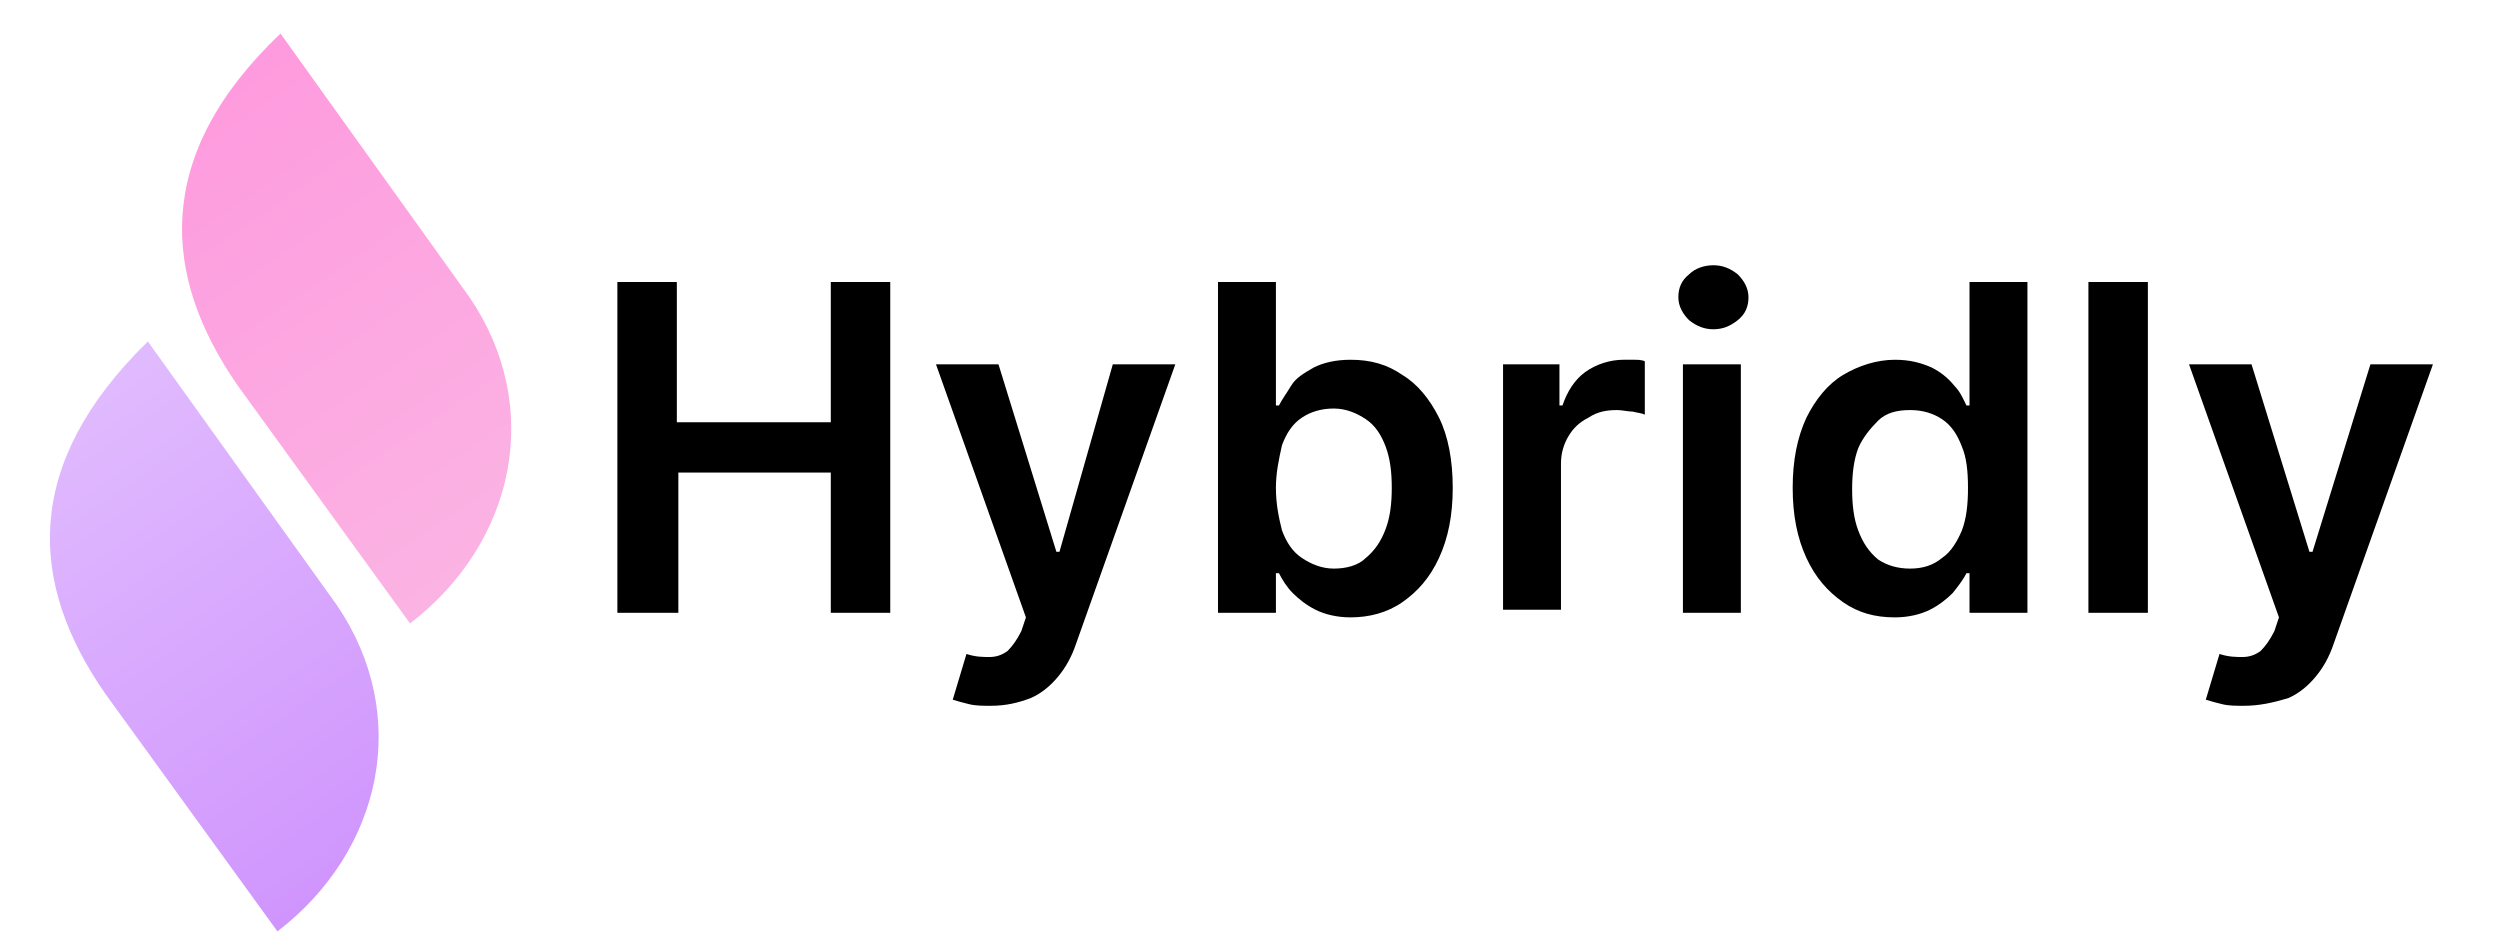
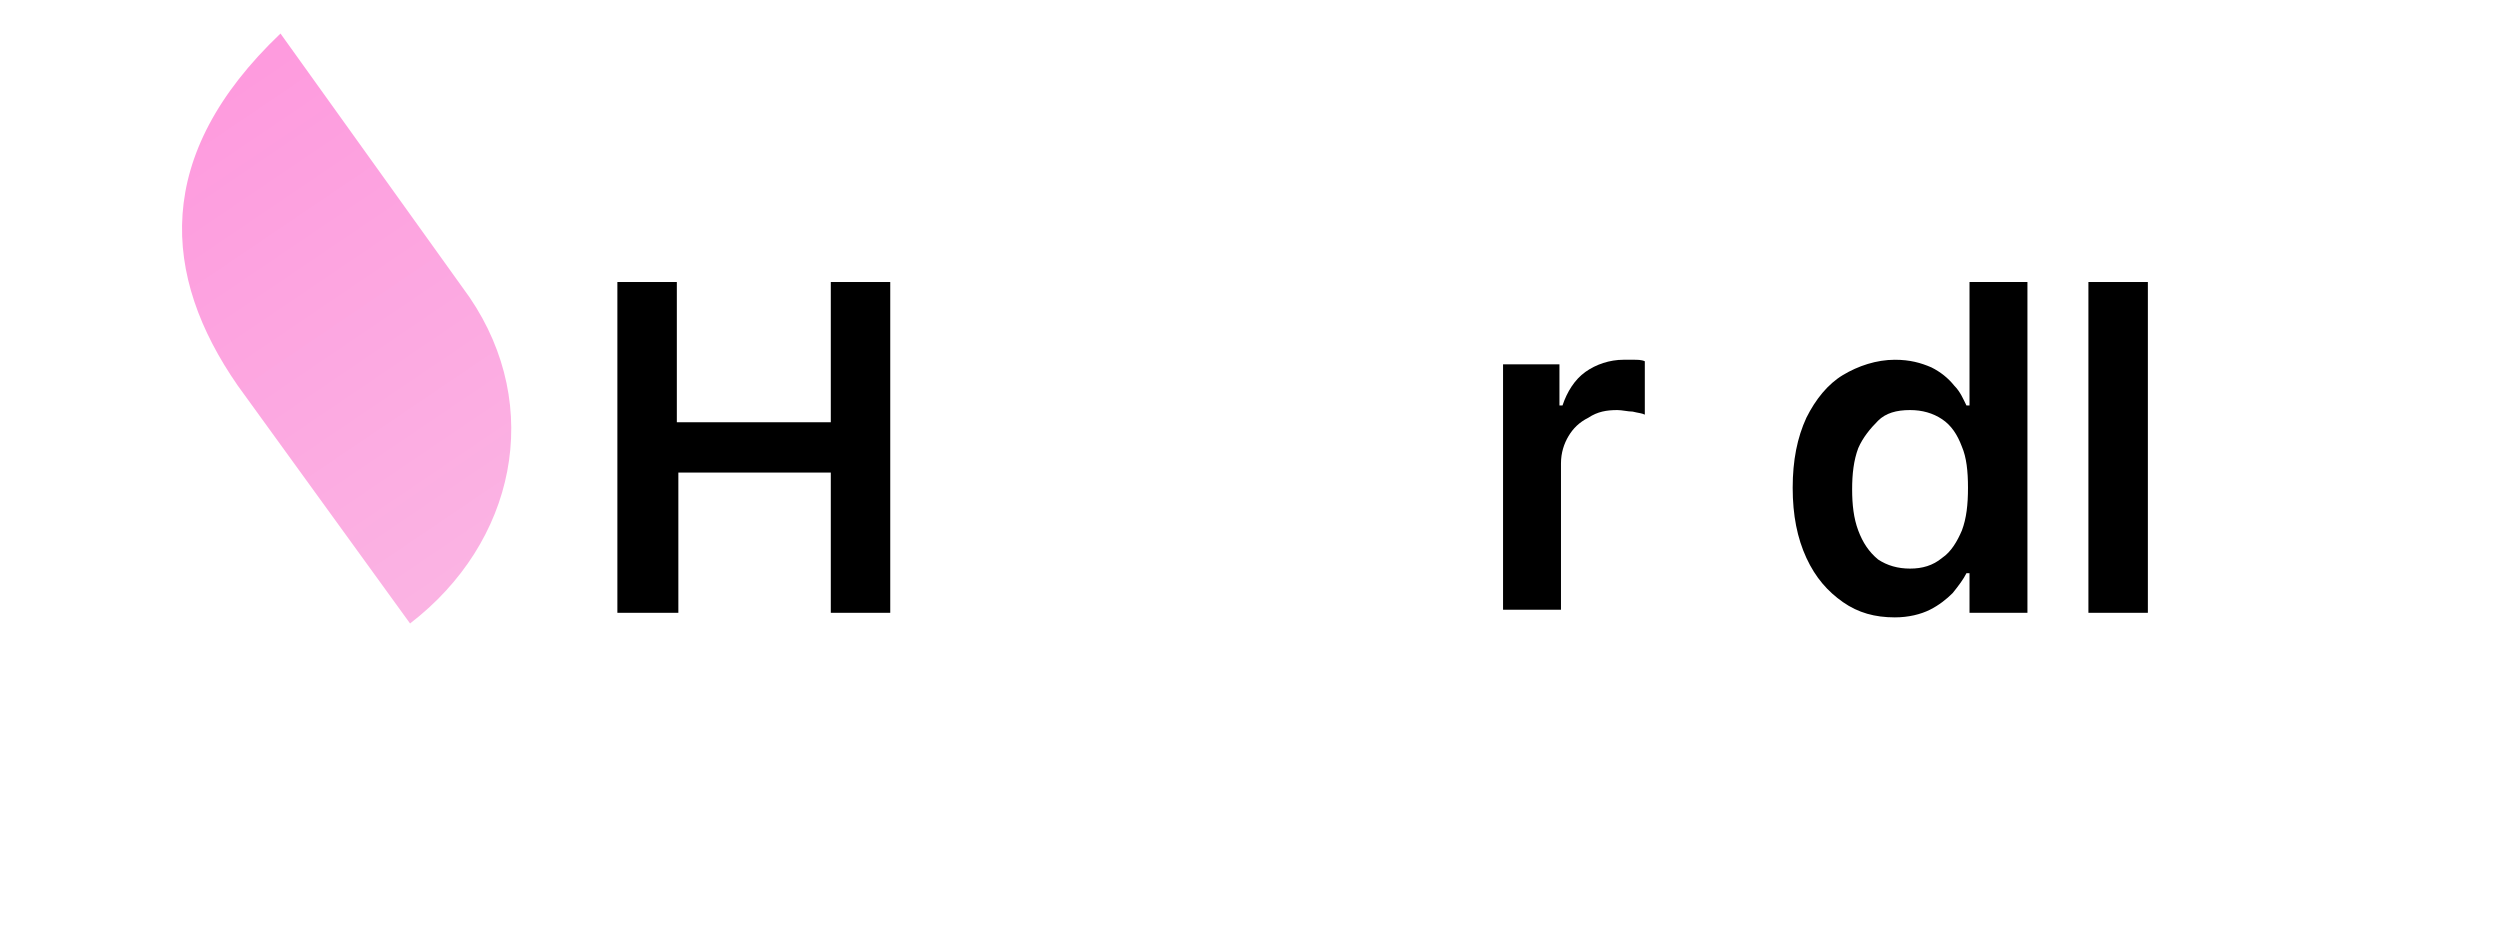
<svg xmlns="http://www.w3.org/2000/svg" version="1.1" id="Layer_1" x="0px" y="0px" viewBox="0 0 164 62" style="enable-background:new 0 0 164 62;" xml:space="preserve">
  <style type="text/css">
	.st0{fill:url(#SVGID_1_);}
	.st1{fill:url(#SVGID_00000114032638378521341590000009779377880942005166_);}
</style>
  <linearGradient id="SVGID_1_" gradientUnits="userSpaceOnUse" x1="12.112" y1="6.023" x2="32.515" y2="36.178">
    <stop offset="0" style="stop-color:#FE9ADE" />
    <stop offset="1" style="stop-color:#FBB3E3" />
  </linearGradient>
  <path class="st0" d="M18.4,2.2l12.4,17.3c4.9,7.2,3,16.1-3.9,21.4L15.6,25.3C10.6,18.1,10,10.2,18.4,2.2z" />
  <linearGradient id="SVGID_00000022526232202974183740000012069197412177211810_" gradientUnits="userSpaceOnUse" x1="24.726" y1="57.402" x2="3.894" y2="27.302">
    <stop offset="0" style="stop-color:#CF94FD" />
    <stop offset="1" style="stop-color:#E0BAFE" />
  </linearGradient>
-   <path style="fill:url(#SVGID_00000022526232202974183740000012069197412177211810_);" d="M9.7,22.4l12.4,17.3  c4.9,7.2,3,16.1-3.9,21.4L6.9,45.5C1.9,38.3,1.4,30.5,9.7,22.4z" />
  <g>
    <path d="M40.5,40.2V18.5h3.9v9.2h10.1v-9.2h3.9v21.7h-3.9v-9.2H44.5v9.2H40.5z" />
-     <path d="M65,46.3c-0.5,0-1,0-1.4-0.1c-0.4-0.1-0.8-0.2-1.1-0.3l0.9-3c0.6,0.2,1.1,0.2,1.5,0.2c0.4,0,0.8-0.1,1.2-0.4   c0.3-0.3,0.6-0.7,0.9-1.3l0.3-0.9l-5.9-16.6h4.1l3.8,12.3h0.2L73,23.9h4.1l-6.5,18.3c-0.3,0.9-0.7,1.6-1.2,2.2   c-0.5,0.6-1.1,1.1-1.8,1.4C66.8,46.1,66,46.3,65,46.3z" />
-     <path d="M79.9,40.2V18.5h3.8v8.1h0.2c0.2-0.4,0.5-0.8,0.8-1.3s0.8-0.8,1.5-1.2c0.6-0.3,1.4-0.5,2.4-0.5c1.3,0,2.4,0.3,3.4,1   c1,0.6,1.8,1.6,2.4,2.8c0.6,1.2,0.9,2.8,0.9,4.6c0,1.8-0.3,3.3-0.9,4.6s-1.4,2.2-2.4,2.9c-1,0.7-2.2,1-3.4,1   c-0.9,0-1.7-0.2-2.3-0.5c-0.6-0.3-1.1-0.7-1.5-1.1c-0.4-0.4-0.7-0.9-0.9-1.3h-0.2v2.6H79.9z M83.7,32c0,1.1,0.2,2,0.4,2.8   c0.3,0.8,0.7,1.4,1.3,1.8c0.6,0.4,1.3,0.7,2.1,0.7c0.8,0,1.6-0.2,2.1-0.7c0.6-0.5,1-1.1,1.3-1.9s0.4-1.7,0.4-2.7   c0-1-0.1-1.9-0.4-2.7c-0.3-0.8-0.7-1.4-1.3-1.8s-1.3-0.7-2.1-0.7c-0.8,0-1.5,0.2-2.1,0.6c-0.6,0.4-1,1-1.3,1.8   C83.9,30.1,83.7,31,83.7,32z" />
    <path d="M98.6,40.2V23.9h3.7v2.7h0.2c0.3-0.9,0.8-1.7,1.5-2.2s1.6-0.8,2.5-0.8c0.2,0,0.5,0,0.7,0s0.5,0,0.7,0.1v3.5   c-0.2-0.1-0.4-0.1-0.8-0.2c-0.3,0-0.7-0.1-1-0.1c-0.7,0-1.3,0.1-1.9,0.5c-0.6,0.3-1,0.7-1.3,1.2c-0.3,0.5-0.5,1.1-0.5,1.8v9.6H98.6   z" />
-     <path d="M112.4,21.6c-0.6,0-1.1-0.2-1.6-0.6c-0.4-0.4-0.7-0.9-0.7-1.5c0-0.6,0.2-1.1,0.7-1.5c0.4-0.4,1-0.6,1.6-0.6   c0.6,0,1.1,0.2,1.6,0.6c0.4,0.4,0.7,0.9,0.7,1.5c0,0.6-0.2,1.1-0.7,1.5S113,21.6,112.4,21.6z M110.4,40.2V23.9h3.8v16.3H110.4z" />
    <path d="M124.3,40.5c-1.3,0-2.4-0.3-3.4-1c-1-0.7-1.8-1.6-2.4-2.9c-0.6-1.3-0.9-2.8-0.9-4.6c0-1.8,0.3-3.3,0.9-4.6   c0.6-1.2,1.4-2.2,2.4-2.8c1-0.6,2.2-1,3.4-1c1,0,1.7,0.2,2.4,0.5c0.6,0.3,1.1,0.7,1.5,1.2c0.4,0.4,0.6,0.9,0.8,1.3h0.2v-8.1h3.8   v21.7h-3.8v-2.6h-0.2c-0.2,0.4-0.5,0.8-0.9,1.3c-0.4,0.4-0.9,0.8-1.5,1.1C126,40.3,125.2,40.5,124.3,40.5z M125.3,37.3   c0.8,0,1.5-0.2,2.1-0.7c0.6-0.4,1-1.1,1.3-1.8c0.3-0.8,0.4-1.7,0.4-2.8c0-1.1-0.1-2-0.4-2.7c-0.3-0.8-0.7-1.4-1.3-1.8   c-0.6-0.4-1.3-0.6-2.1-0.6c-0.9,0-1.6,0.2-2.1,0.7s-1,1.1-1.3,1.8c-0.3,0.8-0.4,1.7-0.4,2.7c0,1,0.1,1.9,0.4,2.7   c0.3,0.8,0.7,1.4,1.3,1.9C123.8,37.1,124.5,37.3,125.3,37.3z" />
-     <path d="M140.9,18.5v21.7H137V18.5H140.9z" />
-     <path d="M147.2,46.3c-0.5,0-1,0-1.4-0.1c-0.4-0.1-0.8-0.2-1.1-0.3l0.9-3c0.6,0.2,1.1,0.2,1.5,0.2c0.4,0,0.8-0.1,1.2-0.4   c0.3-0.3,0.6-0.7,0.9-1.3l0.3-0.9l-5.9-16.6h4.1l3.8,12.3h0.2l3.8-12.3h4.1l-6.5,18.3c-0.3,0.9-0.7,1.6-1.2,2.2   c-0.5,0.6-1.1,1.1-1.8,1.4C149.1,46.1,148.2,46.3,147.2,46.3z" />
+     <path d="M140.9,18.5v21.7H137V18.5z" />
  </g>
</svg>